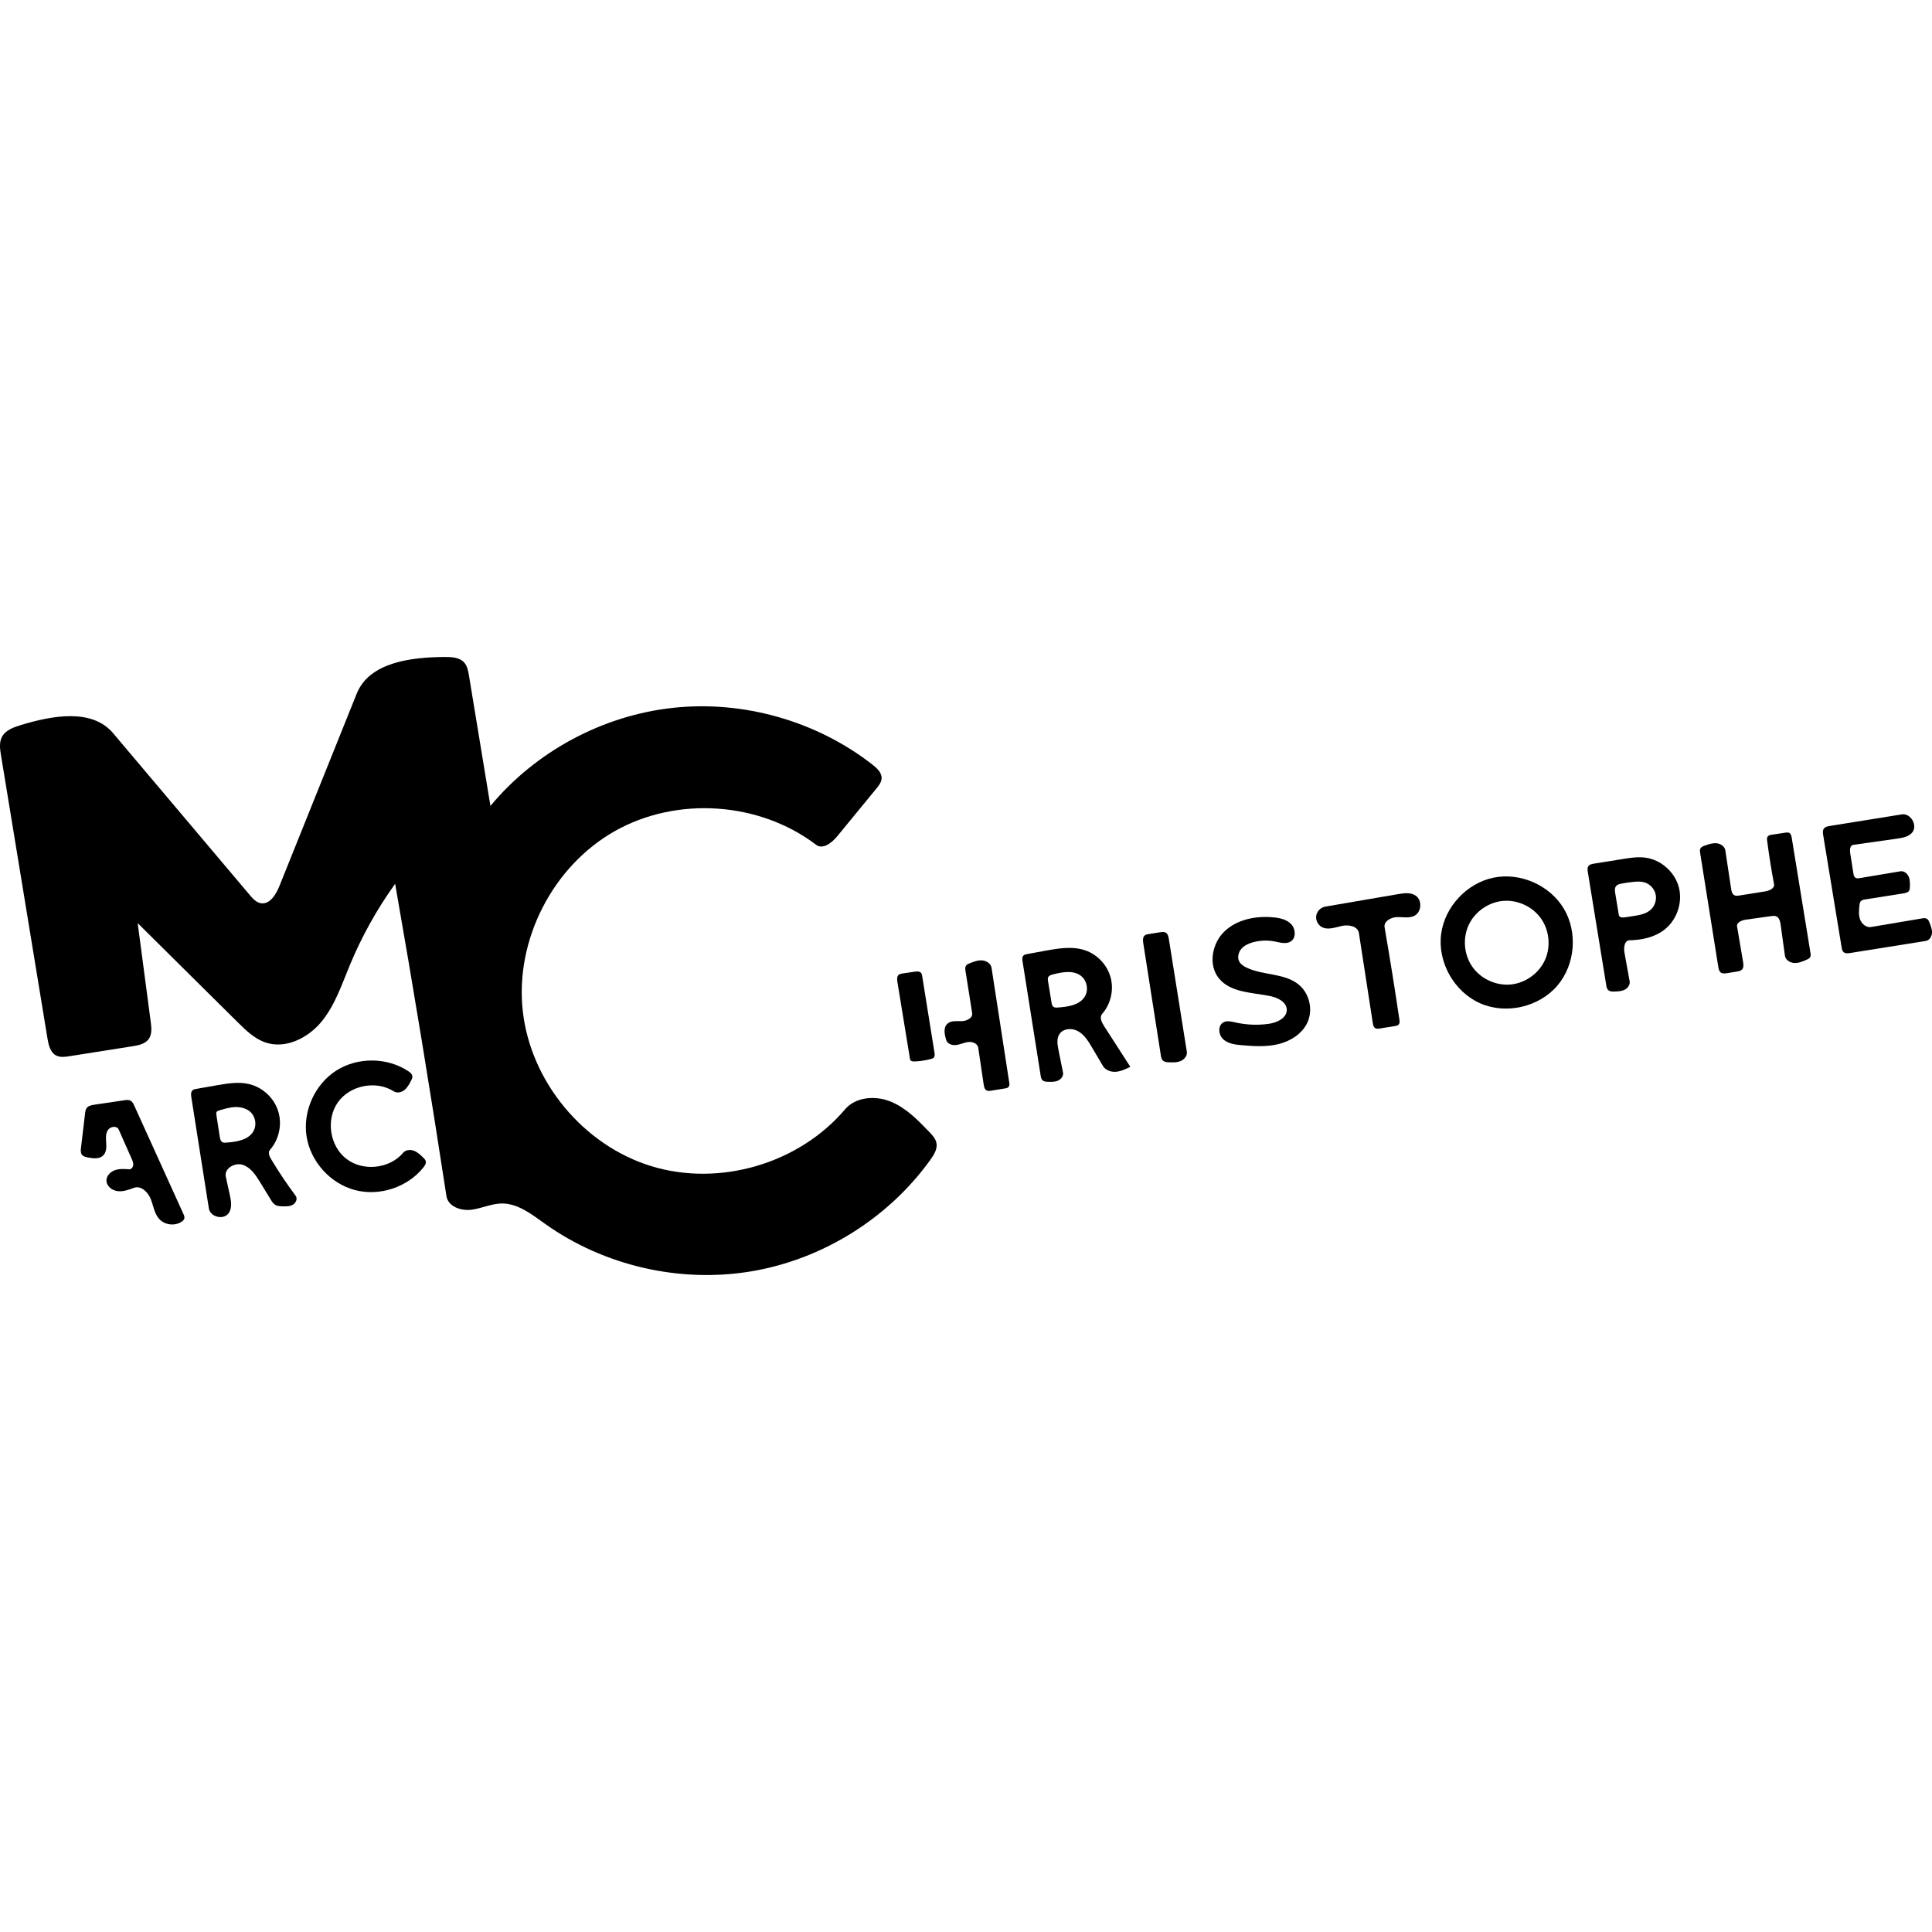
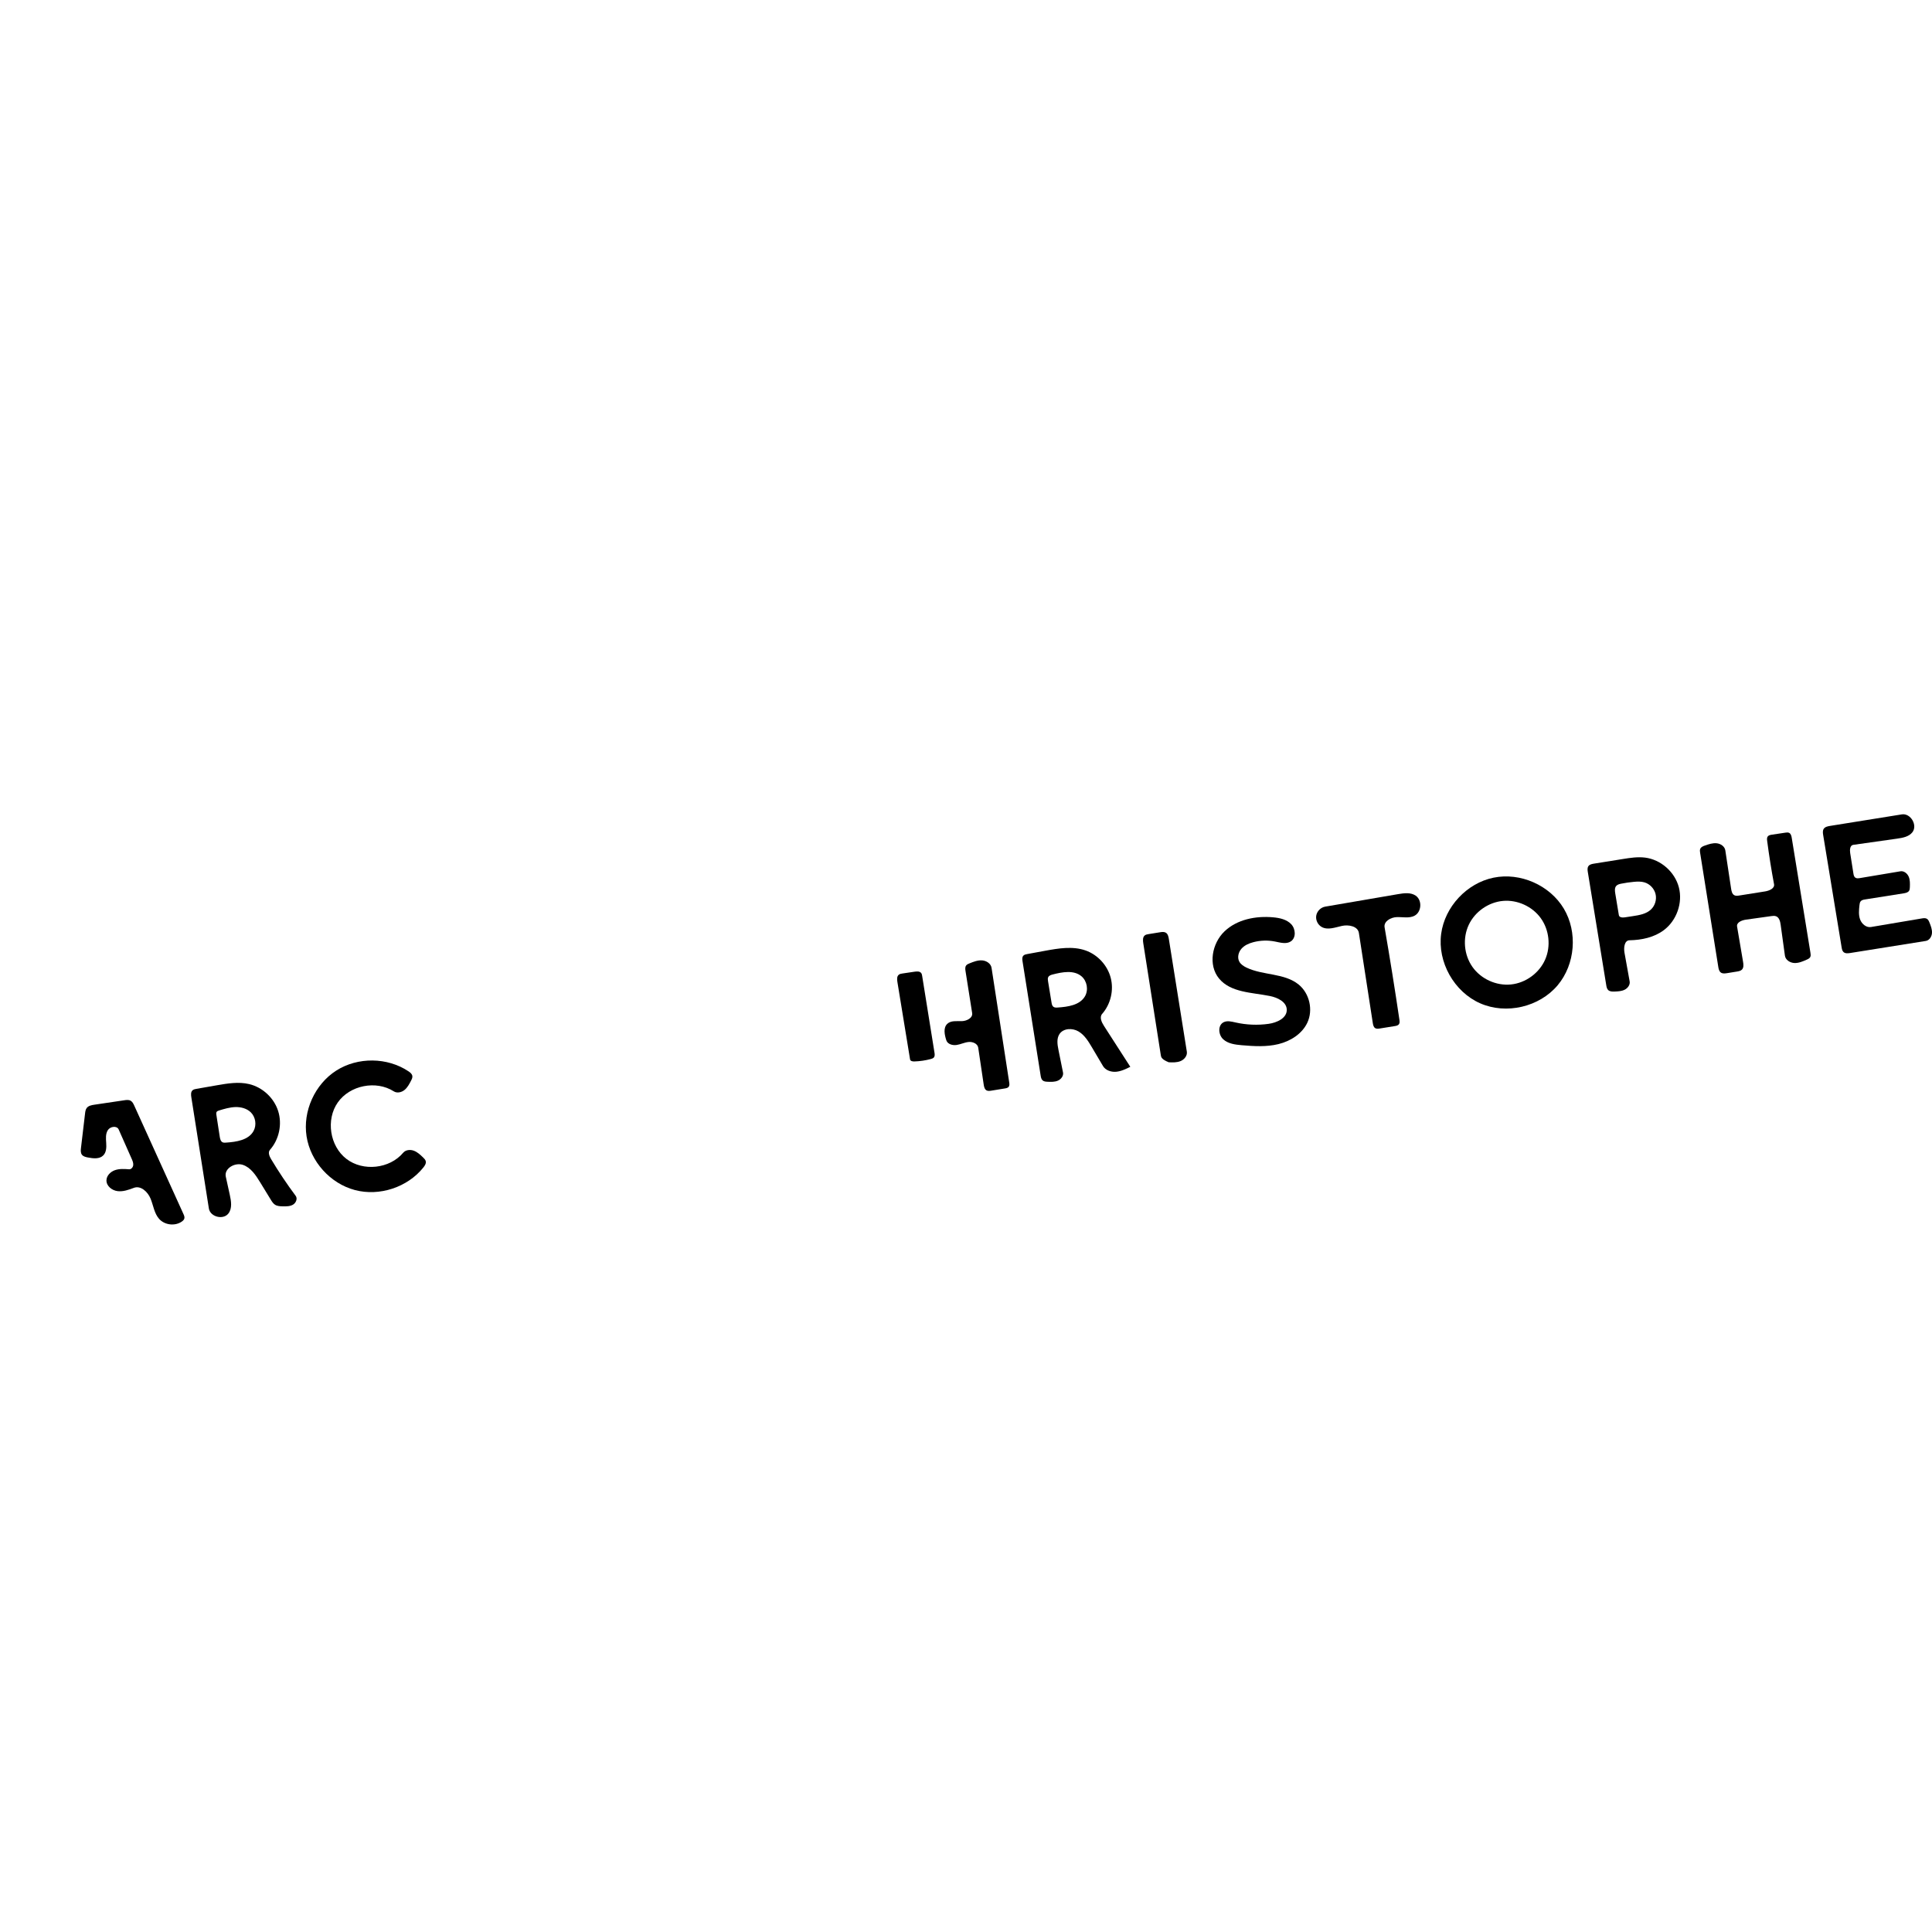
<svg xmlns="http://www.w3.org/2000/svg" version="1.1" id="Contours" x="0px" y="0px" width="1891.323px" height="1891.323px" viewBox="0 0 1891.323 605.049" enable-background="new 0 0 1891.323 1891.323" xml:space="preserve" stroke="black" fill="none" stroke-linecap="round" stroke-linejoin="round">
  <path class="selected" fill="#000000" opacity="1" stroke="none" d=" M416.782 493.614 C417.293 495.786 415.921 497.92 414.53 499.665 C398.99 519.162 371.508 528.247 347.409 521.854 C323.31 515.461 303.946 493.948 300.114 469.312 C296.282 444.676 308.197 418.297 329.216 404.887 C350.234 391.476 379.177 391.784 399.905 405.64 C401.593 406.768 403.363 408.19 403.661 410.199 C403.897 411.787 403.14 413.335 402.405 414.763 C400.686 418.102 398.887 421.542 395.966 423.902 C393.045 426.262 388.672 427.257 385.506 425.238 C368.161 414.171 342.488 419.258 330.672 436.102 C318.857 452.945 322.814 478.817 339.124 491.359 C355.434 503.9 381.454 501.08 394.698 485.335 C397.129 482.445 401.6 482.038 405.139 483.357 C408.678 484.677 411.504 487.365 414.225 489.984 C415.307 491.026 416.438 492.152 416.782 493.614 z" />
  <path class="selected" fill="#000000" opacity="1" stroke="none" d=" M1588.554 197.816 C1595.768 196.662 1603.097 195.505 1610.348 196.398 C1625.874 198.308 1639.606 210.437 1643.527 225.581 C1647.448 240.725 1641.378 257.934 1628.89 267.355 C1619.383 274.528 1607.111 277.129 1595.204 277.344 C1590.184 277.434 1589.399 284.601 1590.289 289.543 C1591.972 298.89 1593.656 308.237 1595.339 317.584 C1595.938 320.911 1593.527 324.192 1590.509 325.714 C1587.49 327.235 1583.993 327.398 1580.615 327.532 C1578.405 327.619 1575.93 327.612 1574.334 326.08 C1573.056 324.853 1572.705 322.975 1572.421 321.226 C1566.414 284.347 1560.408 247.467 1554.402 210.588 C1554.081 208.618 1553.809 206.418 1554.956 204.785 C1556.142 203.097 1558.401 202.638 1560.437 202.313 C1569.809 200.814 1579.182 199.315 1588.554 197.816 M1616.192 247.22 C1620.198 243.44 1621.983 237.46 1620.703 232.103 C1619.423 226.746 1615.128 222.217 1609.846 220.657 C1606.475 219.66 1602.879 219.818 1599.379 220.141 C1595.268 220.521 1591.177 221.117 1587.128 221.925 C1585.322 222.286 1583.395 222.763 1582.188 224.154 C1580.519 226.077 1580.837 228.963 1581.253 231.476 C1582.426 238.568 1583.599 245.661 1584.773 252.753 C1585.147 255.015 1588.282 255.253 1590.549 254.909 C1593.222 254.503 1595.894 254.098 1598.567 253.692 C1604.857 252.737 1611.565 251.586 1616.192 247.22 z" />
  <path class="selected" fill="#000000" opacity="1" stroke="none" d=" M1700.391 307.953 C1697.153 308.478 1693.915 309.003 1690.676 309.527 C1688.63 309.859 1686.345 310.14 1684.65 308.947 C1682.899 307.714 1682.424 305.368 1682.087 303.254 C1676.172 266.103 1670.257 228.952 1664.342 191.802 C1664.126 190.448 1663.922 189.004 1664.484 187.754 C1665.271 186.006 1667.267 185.211 1669.077 184.58 C1672.782 183.288 1676.635 181.978 1680.537 182.383 C1684.439 182.789 1688.403 185.435 1688.99 189.313 C1690.883 201.834 1692.777 214.354 1694.67 226.874 C1695.044 229.342 1695.672 232.179 1697.907 233.292 C1699.351 234.011 1701.067 233.775 1702.662 233.521 C1711.073 232.185 1719.484 230.848 1727.895 229.511 C1732.068 228.847 1737.469 226.578 1736.691 222.424 C1734.058 208.371 1731.812 194.246 1729.955 180.07 C1729.759 178.577 1729.611 176.91 1730.52 175.709 C1731.427 174.511 1733.067 174.201 1734.553 173.978 C1738.947 173.319 1743.341 172.66 1747.735 172.001 C1749.009 171.81 1750.381 171.634 1751.525 172.225 C1753.23 173.106 1753.723 175.268 1754.032 177.162 C1760.136 214.679 1766.241 252.197 1772.346 289.714 C1772.566 291.071 1772.771 292.54 1772.132 293.758 C1771.472 295.017 1770.083 295.683 1768.785 296.265 C1764.912 298.002 1760.861 299.776 1756.619 299.596 C1752.378 299.417 1747.922 296.63 1747.342 292.425 C1745.959 282.388 1744.575 272.351 1743.191 262.314 C1742.734 258.997 1741.846 255.101 1738.736 253.859 C1737.205 253.248 1735.485 253.467 1733.853 253.696 C1725.631 254.846 1717.41 255.997 1709.188 257.148 C1705.115 257.719 1699.817 259.833 1700.505 263.888 C1702.458 275.401 1704.411 286.915 1706.364 298.428 C1706.814 301.08 1707.128 304.192 1705.223 306.091 C1703.98 307.332 1702.125 307.672 1700.391 307.953 z" />
  <path class="selected" fill="#000000" opacity="1" stroke="none" d=" M1080.677 361.092 C1089.288 374.461 1097.9 387.83 1106.511 401.2 C1102.091 403.392 1097.538 405.623 1092.622 406.047 C1087.706 406.472 1082.273 404.682 1079.76 400.436 C1076.156 394.344 1072.551 388.253 1068.947 382.162 C1065.436 376.23 1061.682 370.048 1055.74 366.554 C1049.799 363.06 1040.996 363.399 1037.173 369.135 C1034.195 373.603 1035.14 379.512 1036.201 384.776 C1037.676 392.102 1039.151 399.427 1040.627 406.753 C1041.299 410.088 1038.746 413.395 1035.627 414.754 C1032.508 416.113 1028.972 415.994 1025.573 415.851 C1023.848 415.778 1021.976 415.649 1020.679 414.511 C1019.353 413.347 1018.999 411.457 1018.723 409.714 C1012.817 372.449 1006.911 335.184 1001.006 297.918 C1000.707 296.035 1000.487 293.864 1001.766 292.45 C1002.703 291.414 1004.181 291.105 1005.555 290.852 C1011.32 289.791 1017.085 288.73 1022.851 287.669 C1036.084 285.233 1050.042 282.845 1062.731 287.321 C1074.619 291.514 1084.141 301.868 1087.325 314.065 C1090.509 326.262 1087.263 339.949 1078.942 349.417 C1076.142 352.603 1078.38 357.526 1080.677 361.092 M1062.08 332.26 C1065.764 325.999 1064.223 317.166 1058.635 312.523 C1051.155 306.307 1040.072 308.379 1030.649 310.786 C1028.928 311.226 1027.012 311.813 1026.186 313.385 C1025.548 314.599 1025.753 316.064 1025.975 317.418 C1027.116 324.384 1028.257 331.351 1029.398 338.317 C1029.647 339.841 1029.984 341.516 1031.213 342.451 C1032.378 343.338 1033.982 343.279 1035.442 343.179 C1045.428 342.499 1057.003 340.887 1062.08 332.26 z" />
  <path class="selected" fill="#000000" opacity="1" stroke="none" d=" M265.42 491.646 C272.827 504.004 280.854 515.991 289.462 527.545 C291.475 530.248 289.766 534.398 286.876 536.133 C283.986 537.867 280.415 537.863 277.045 537.808 C274.326 537.763 271.442 537.67 269.167 536.18 C267.385 535.012 266.215 533.135 265.103 531.317 C261.624 525.631 258.145 519.946 254.665 514.26 C250.383 507.262 245.483 499.758 237.694 497.182 C229.905 494.606 219.275 500.744 221.039 508.756 C222.344 514.688 223.65 520.619 224.955 526.551 C226.315 532.731 227.481 539.856 223.577 544.836 C218.439 551.391 205.762 548.098 204.465 539.87 C198.744 503.593 193.024 467.315 187.303 431.037 C186.925 428.64 186.697 425.791 188.514 424.182 C189.514 423.296 190.904 423.032 192.22 422.802 C198.864 421.641 205.507 420.48 212.15 419.319 C222.657 417.483 233.514 415.654 243.891 418.122 C257.04 421.248 268.216 431.629 272.304 444.512 C276.392 457.395 273.245 472.32 264.303 482.456 C262.111 484.941 263.716 488.803 265.42 491.646 M221.118 475.433 C231.378 474.747 243.378 472.999 248.265 463.952 C251.392 458.162 250.21 450.365 245.509 445.761 C241.614 441.948 235.896 440.475 230.448 440.623 C225 440.771 219.707 442.366 214.492 443.948 C213.582 444.224 212.599 444.554 212.082 445.351 C211.551 446.17 211.673 447.234 211.815 448.199 C212.878 455.407 213.988 462.609 215.146 469.802 C215.477 471.858 216.036 474.225 217.922 475.109 C218.903 475.569 220.037 475.506 221.118 475.433 z" />
-   <path class="selected" fill="#000000" opacity="1" stroke="none" d=" M916.71 475.652 C917.897 481.464 914.442 487.125 910.989 491.949 C869.782 549.511 805.178 589.792 735.354 601.458 C665.531 613.124 591.341 596.033 533.659 554.994 C520.589 545.695 506.905 534.726 490.868 535.013 C480.709 535.195 471.179 539.99 461.09 541.187 C451 542.384 438.586 537.838 437.047 527.795 C421.401 425.709 404.659 323.791 386.825 222.065 C369.005 246.83 354.064 273.664 342.399 301.855 C334.49 320.97 327.841 341.125 314.682 357.086 C301.523 373.047 279.619 384.019 260.008 377.437 C249.202 373.81 240.706 365.533 232.61 357.509 C199.999 325.188 167.388 292.868 134.777 260.547 C139.04 292.788 143.302 325.028 147.565 357.269 C148.327 363.033 148.934 369.453 145.485 374.134 C141.978 378.894 135.526 380.172 129.686 381.094 C109.121 384.341 88.555 387.587 67.99 390.834 C63.643 391.52 58.954 392.157 55.035 390.154 C49.207 387.175 47.507 379.796 46.447 373.337 C31.287 280.953 16.127 188.57 0.967 96.186 C-0.008 90.241 -0.918 83.822 1.812 78.451 C5.294 71.601 13.417 68.762 20.773 66.54 C51.4 57.288 90.104 50.187 110.745 74.631 C155.345 127.45 199.945 180.268 244.545 233.086 C247.459 236.538 250.736 240.207 255.179 241.024 C264.031 242.65 270.155 232.652 273.51 224.3 C298.736 161.514 323.961 98.728 349.187 35.942 C361.502 5.29 402.026 0.248 435.059 0.004 C442.011 -0.047 449.882 0.29 454.481 5.503 C457.491 8.915 458.348 13.662 459.087 18.151 C466.095 60.713 473.102 103.276 480.11 145.838 C524.42 92.433 590.022 57.209 659.017 49.776 C728.012 42.344 799.61 62.789 854.277 105.533 C858.649 108.952 863.319 113.363 863.034 118.905 C862.838 122.703 860.312 125.925 857.899 128.865 C845.141 144.412 832.382 159.959 819.624 175.506 C814.373 181.905 805.499 188.866 798.91 183.856 C743.411 141.657 662.514 136.174 601.829 170.498 C541.143 204.822 504.16 276.979 511.73 346.287 C519.3 415.594 570.988 478.067 637.652 498.481 C704.316 518.896 782.122 496.079 827.203 442.895 C837.682 430.532 857.029 429.159 872.028 435.3 C887.026 441.44 898.696 453.472 909.901 465.181 C912.821 468.231 915.866 471.514 916.71 475.652 z" />
  <path class="selected" fill="#000000" opacity="1" stroke="none" d=" M1197.71 357.648 C1201.225 355.78 1205.498 356.879 1209.38 357.764 C1220.029 360.193 1231.122 360.662 1241.939 359.143 C1250.101 357.996 1259.887 353.517 1259.677 345.277 C1259.48 337.605 1250.684 333.413 1243.159 331.904 C1225.539 328.371 1204.812 328.637 1193.374 314.777 C1182.526 301.633 1186.391 280.39 1198.72 268.624 C1211.048 256.857 1229.378 253.322 1246.35 254.868 C1252.759 255.451 1259.56 256.912 1264.002 261.57 C1268.443 266.227 1268.978 274.963 1263.586 278.477 C1259.116 281.391 1253.261 279.575 1248.026 278.544 C1241.092 277.178 1233.85 277.401 1227.014 279.191 C1222.641 280.336 1218.284 282.222 1215.305 285.622 C1212.325 289.022 1211.054 294.201 1213.179 298.191 C1214.651 300.953 1217.447 302.744 1220.27 304.096 C1236.546 311.893 1257.33 309.282 1271.319 320.685 C1282.006 329.395 1285.674 345.668 1279.76 358.121 C1274.586 369.014 1263.345 376.068 1251.637 378.957 C1239.929 381.846 1227.661 381.121 1215.647 380.073 C1209.185 379.509 1202.239 378.648 1197.458 374.263 C1192.677 369.879 1191.982 360.693 1197.71 357.648 z" />
-   <path class="selected" fill="#000000" opacity="1" stroke="none" d=" M1144.132 396.771 C1142.181 396.684 1140.066 396.533 1138.596 395.248 C1137.075 393.918 1136.671 391.75 1136.359 389.754 C1130.638 353.224 1124.918 316.694 1119.197 280.163 C1118.777 277.479 1118.56 274.236 1120.696 272.557 C1121.716 271.755 1123.059 271.522 1124.34 271.316 C1128.109 270.708 1131.878 270.1 1135.647 269.492 C1137.535 269.187 1139.606 268.914 1141.248 269.896 C1143.304 271.124 1143.876 273.789 1144.253 276.154 C1150.118 312.904 1155.982 349.655 1161.847 386.406 C1162.469 390.302 1159.439 394.037 1155.803 395.568 C1152.167 397.1 1148.073 396.948 1144.132 396.771 z" />
+   <path class="selected" fill="#000000" opacity="1" stroke="none" d=" M1144.132 396.771 C1137.075 393.918 1136.671 391.75 1136.359 389.754 C1130.638 353.224 1124.918 316.694 1119.197 280.163 C1118.777 277.479 1118.56 274.236 1120.696 272.557 C1121.716 271.755 1123.059 271.522 1124.34 271.316 C1128.109 270.708 1131.878 270.1 1135.647 269.492 C1137.535 269.187 1139.606 268.914 1141.248 269.896 C1143.304 271.124 1143.876 273.789 1144.253 276.154 C1150.118 312.904 1155.982 349.655 1161.847 386.406 C1162.469 390.302 1159.439 394.037 1155.803 395.568 C1152.167 397.1 1148.073 396.948 1144.132 396.771 z" />
  <path class="selected" fill="#000000" opacity="1" stroke="none" d=" M1825.824 237.361 C1824.302 237.602 1822.656 237.907 1821.619 239.047 C1820.651 240.112 1820.453 241.647 1820.3 243.078 C1819.801 247.74 1819.325 252.599 1820.953 256.996 C1822.58 261.393 1826.999 265.138 1831.622 264.357 C1848.193 261.561 1864.763 258.765 1881.333 255.968 C1883.028 255.682 1884.896 255.427 1886.362 256.325 C1887.671 257.127 1888.321 258.65 1888.892 260.076 C1890.201 263.348 1891.533 266.758 1891.295 270.274 C1891.057 273.789 1888.751 277.431 1885.272 277.987 C1860.608 281.925 1835.944 285.863 1811.28 289.802 C1809.017 290.163 1806.405 290.427 1804.716 288.879 C1803.466 287.734 1803.122 285.929 1802.847 284.255 C1796.832 247.644 1790.818 211.032 1784.803 174.421 C1784.46 172.333 1784.161 170.016 1785.327 168.25 C1786.621 166.29 1789.209 165.751 1791.528 165.379 C1814.948 161.62 1838.367 157.86 1861.786 154.101 C1870.417 152.716 1877.504 164.836 1872.063 171.679 C1868.627 176 1862.612 177.074 1857.146 177.848 C1842.834 179.874 1828.523 181.899 1814.212 183.925 C1811.07 184.37 1810.721 188.741 1811.216 191.876 C1812.267 198.537 1813.318 205.198 1814.37 211.859 C1814.611 213.39 1814.947 215.083 1816.199 215.999 C1817.475 216.933 1819.228 216.714 1820.788 216.452 C1833.995 214.239 1847.202 212.025 1860.409 209.811 C1863.826 209.238 1867.128 211.87 1868.502 215.052 C1869.876 218.233 1869.777 221.829 1869.654 225.292 C1869.61 226.515 1869.549 227.799 1868.91 228.842 C1867.836 230.597 1865.549 231.08 1863.517 231.402 C1850.953 233.388 1838.388 235.375 1825.824 237.361 z" />
  <path class="selected" fill="#000000" opacity="1" stroke="none" d=" M962.982 418.537 C961.2 406.531 959.419 394.524 957.637 382.518 C957.045 378.524 952.233 376.523 948.213 376.908 C944.193 377.292 940.471 379.234 936.477 379.835 C932.484 380.435 927.598 379.047 926.371 375.2 C924.638 369.769 923.226 362.963 927.402 359.082 C930.991 355.748 936.588 356.618 941.485 356.513 C946.382 356.407 952.453 353.412 951.688 348.574 C949.525 334.889 947.362 321.203 945.198 307.518 C944.905 305.664 944.661 303.587 945.766 302.069 C946.551 300.989 947.856 300.44 949.095 299.941 C953.038 298.354 957.15 296.737 961.392 297.023 C965.633 297.309 970.027 300.104 970.675 304.306 C976.438 341.691 982.201 379.076 987.964 416.462 C988.19 417.932 988.373 419.588 987.467 420.768 C986.62 421.87 985.113 422.17 983.742 422.392 C979.281 423.116 974.82 423.84 970.36 424.564 C968.839 424.81 967.191 425.038 965.828 424.319 C963.853 423.275 963.31 420.747 962.982 418.537 z" />
  <path class="selected" fill="#000000" opacity="1" stroke="none" d=" M1297.283 244.417 C1321.07 240.335 1344.858 236.253 1368.646 232.171 C1374.498 231.167 1381.039 230.301 1385.924 233.678 C1392.386 238.145 1391.709 249.619 1384.767 253.295 C1379.562 256.052 1373.246 254.476 1367.358 254.666 C1361.471 254.856 1354.433 258.846 1355.437 264.65 C1360.645 294.766 1365.485 324.945 1369.955 355.179 C1370.175 356.667 1370.355 358.329 1369.468 359.545 C1368.577 360.767 1366.926 361.099 1365.433 361.34 C1360.535 362.128 1355.638 362.916 1350.74 363.705 C1349.257 363.944 1347.636 364.159 1346.337 363.405 C1344.647 362.424 1344.183 360.238 1343.885 358.307 C1339.352 328.945 1334.82 299.583 1330.287 270.221 C1329.258 263.551 1320.265 261.834 1313.673 263.28 C1307.081 264.725 1299.884 267.61 1293.961 264.376 C1290.088 262.261 1287.803 257.569 1288.528 253.216 C1289.252 248.863 1292.933 245.163 1297.283 244.417 z" />
  <path class="selected" fill="#000000" opacity="1" stroke="none" d=" M883.497 309.851 C887.466 309.263 891.436 308.676 895.406 308.088 C897.695 307.749 900.482 307.604 901.841 309.477 C902.425 310.282 902.598 311.304 902.756 312.285 C906.77 337.285 910.783 362.284 914.797 387.283 C915.057 388.904 915.262 390.747 914.224 392.018 C913.486 392.922 912.295 393.297 911.167 393.598 C905.906 395.004 900.481 395.798 895.038 395.961 C893.356 396.012 891.173 395.607 890.901 393.947 C886.772 368.698 882.642 343.45 878.513 318.201 C878.104 315.704 877.873 312.7 879.828 311.094 C880.839 310.264 882.203 310.043 883.497 309.851 z" />
  <path class="selected" fill="#000000" opacity="1" stroke="none" d=" M126.334 501.537 C128.476 501.697 130.223 499.55 130.434 497.413 C130.645 495.276 129.756 493.201 128.886 491.237 C124.652 481.681 120.418 472.125 116.184 462.569 C114.437 458.625 107.978 459.533 105.615 463.142 C103.252 466.751 103.673 471.427 103.967 475.73 C104.26 480.033 104.143 484.872 101.107 487.935 C97.383 491.693 91.235 490.966 86.04 489.968 C83.897 489.557 81.558 489.03 80.226 487.3 C78.804 485.453 79.01 482.873 79.284 480.559 C80.611 469.341 81.938 458.123 83.265 446.905 C83.487 445.026 83.747 443.05 84.884 441.537 C86.566 439.299 89.625 438.722 92.395 438.311 C102.149 436.863 111.903 435.415 121.657 433.967 C123.749 433.656 126.019 433.376 127.866 434.407 C129.653 435.405 130.608 437.391 131.453 439.255 C147.493 474.604 163.532 509.953 179.572 545.303 C180.205 546.697 180.852 548.233 180.461 549.714 C180.127 550.98 179.092 551.935 178.019 552.686 C171.337 557.367 161.223 556.191 155.792 550.103 C150.992 544.721 150.149 537 147.43 530.32 C144.712 523.639 137.824 517.154 131.074 519.694 C125.92 521.632 120.511 523.604 115.048 522.914 C109.585 522.225 104.153 517.92 104.213 512.414 C104.264 507.778 108.176 503.902 112.556 502.383 C116.935 500.863 121.711 501.191 126.334 501.537 z" />
  <path class="selected" fill="#000000" opacity="1" stroke="none" d=" M1410.822 271.026 C1414.367 244.537 1435.922 221.431 1462.101 216.055 C1488.28 210.679 1517.196 223.422 1530.893 246.37 C1544.59 269.319 1542.081 300.818 1524.924 321.309 C1507.022 342.688 1474.499 350.279 1448.982 339.035 C1423.465 327.79 1407.122 298.664 1410.822 271.026 M1437.89 262.109 C1431.678 275.199 1433.089 291.589 1441.447 303.424 C1449.806 315.26 1464.78 322.071 1479.194 320.594 C1493.608 319.118 1506.89 309.411 1512.675 296.127 C1518.341 283.114 1516.62 267.167 1508.308 255.662 C1499.995 244.158 1485.395 237.517 1471.261 238.811 C1457.127 240.105 1443.976 249.286 1437.89 262.109 z" />
</svg>